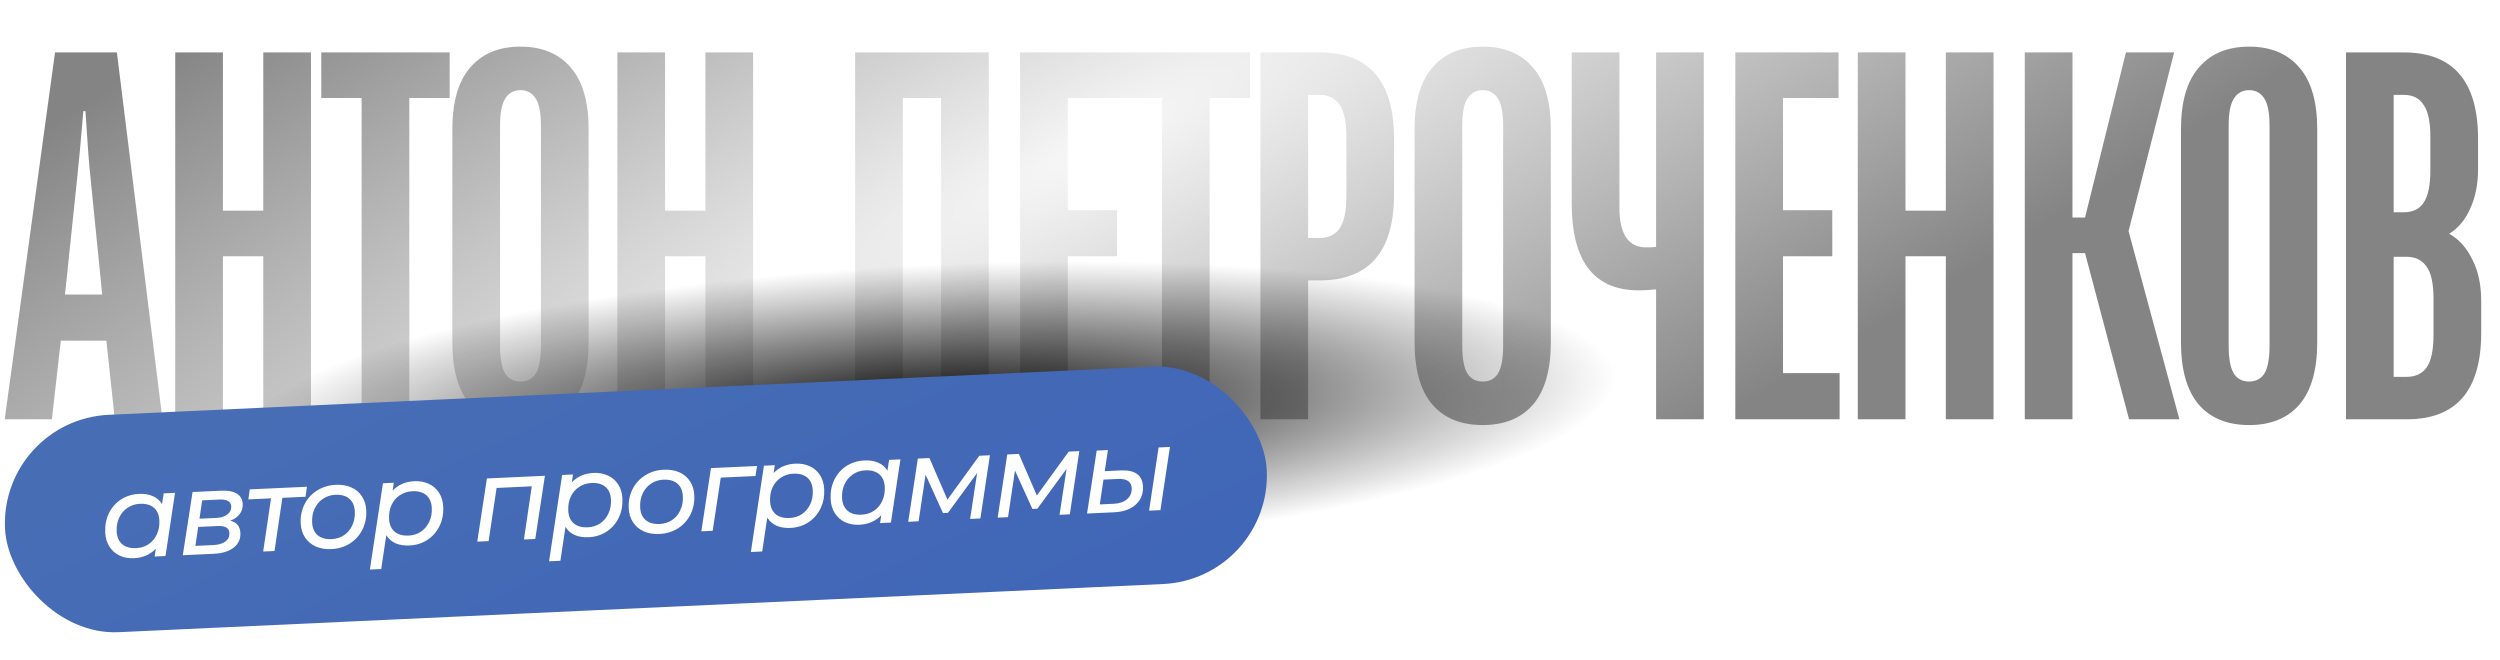
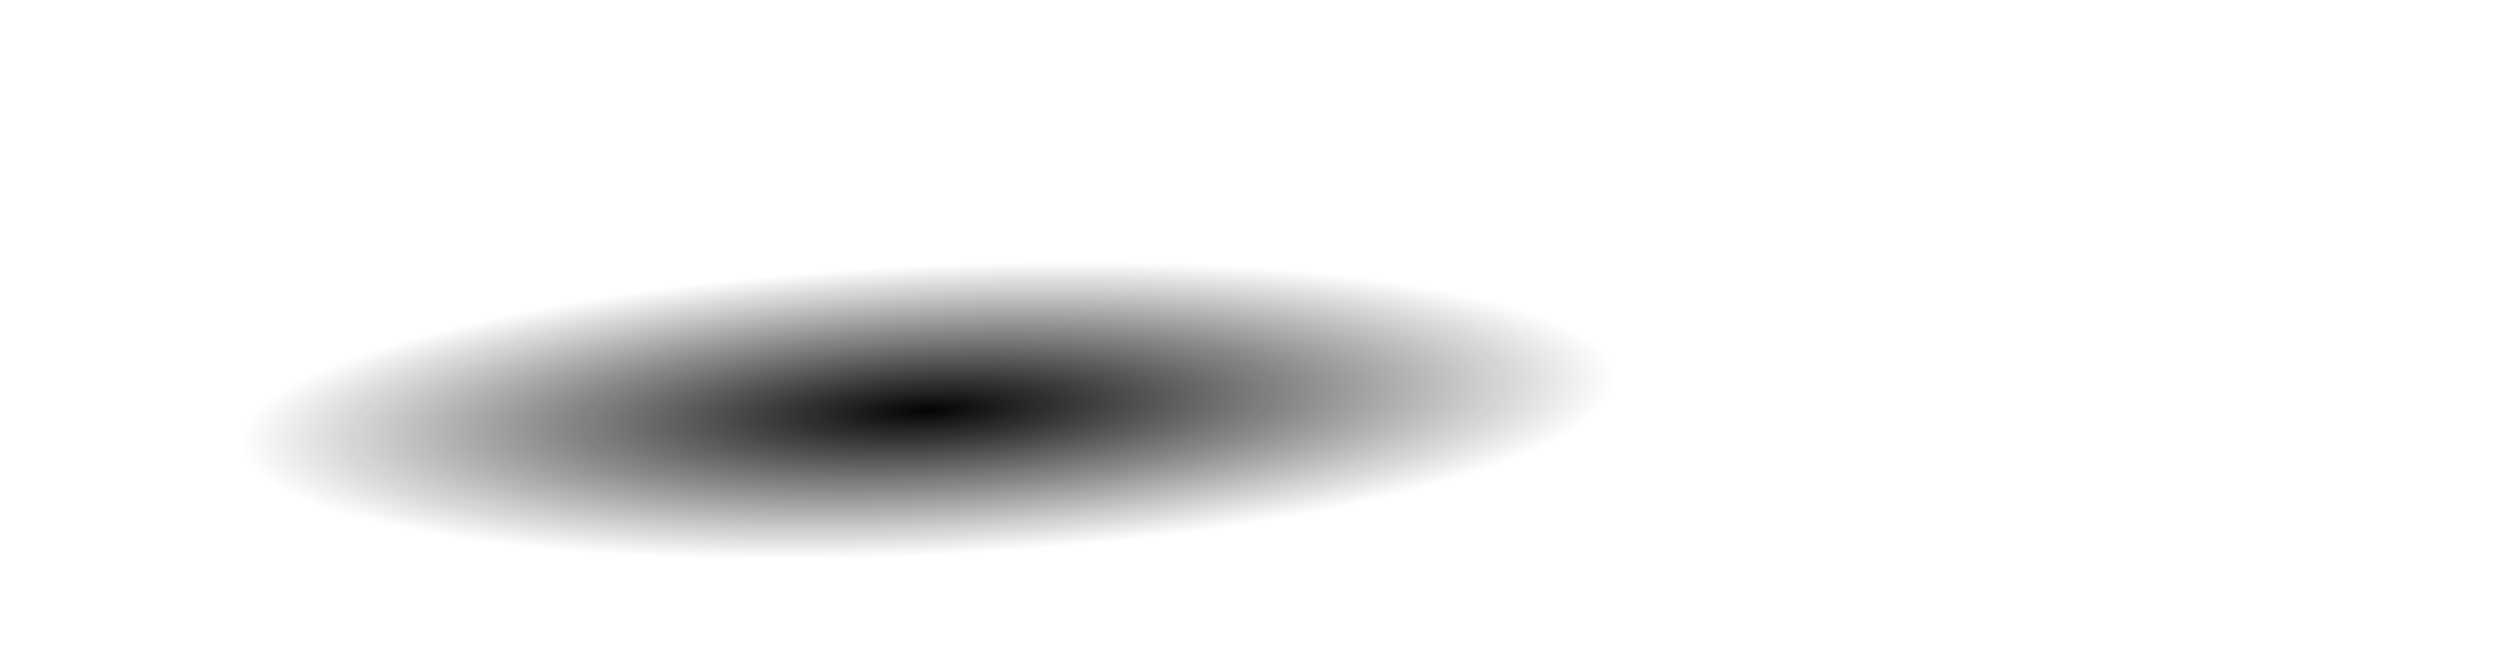
<svg xmlns="http://www.w3.org/2000/svg" width="477" height="126" viewBox="0 0 477 126" fill="none">
-   <path d="M9.9 80H0.9L10.5 10H22.3L31 80H21.9L20.3 65H11.6L9.9 80ZM12.4 56.2H19.5L17.3 34.2C17.033 31.933 16.7 27.6 16.3 21.2H15.9C15.433 26.867 15.033 31.2 14.7 34.2L12.4 56.2ZM42.534 80H33.434V10H42.534V40.2H50.234V10H59.334V80H50.234V48.9H42.534V80ZM78.097 80H68.997V18.7H61.297V10H85.797V18.7H78.097V80ZM99.309 81.1C95.175 81.1 91.975 79.8 89.709 77.2C87.442 74.533 86.309 70.567 86.309 65.3V24.7C86.309 19.433 87.442 15.5 89.709 12.9C91.975 10.233 95.175 8.9 99.309 8.9C103.442 8.9 106.642 10.233 108.909 12.9C111.175 15.5 112.309 19.433 112.309 24.7V65.3C112.309 70.567 111.175 74.533 108.909 77.2C106.642 79.8 103.442 81.1 99.309 81.1ZM99.309 72.8C100.575 72.8 101.542 72.3 102.209 71.3C102.875 70.233 103.209 68.433 103.209 65.9V24C103.209 21.533 102.875 19.8 102.209 18.8C101.542 17.733 100.575 17.2 99.309 17.2C98.042 17.2 97.075 17.733 96.409 18.8C95.742 19.8 95.409 21.533 95.409 24V65.9C95.409 68.433 95.742 70.233 96.409 71.3C97.075 72.3 98.042 72.8 99.309 72.8ZM126.893 80H117.793V10H126.893V40.2H134.593V10H143.693V80H134.593V48.9H126.893V80ZM172.26 80H163.16V10H188.66V80H179.56V18.7H172.26V80ZM214.533 80H194.633V10H214.333V18.7H203.733V40.1H213.133V48.9H203.733V71.2H214.533V80ZM230.8 80H221.7V18.7H214V10H238.5V18.7H230.8V80ZM240.488 80V10H251.788C261.255 10 265.988 15.5 265.988 26.5V37C265.988 48 261.255 53.5 251.788 53.5H249.588V80H240.488ZM251.788 45.4C253.455 45.4 254.722 44.8 255.588 43.6C256.455 42.333 256.888 40.267 256.888 37.4V26.1C256.888 23.233 256.455 21.2 255.588 20C254.722 18.733 253.455 18.1 251.788 18.1H249.588V45.4H251.788ZM282.898 81.1C278.765 81.1 275.565 79.8 273.298 77.2C271.032 74.533 269.898 70.567 269.898 65.3V24.7C269.898 19.433 271.032 15.5 273.298 12.9C275.565 10.233 278.765 8.9 282.898 8.9C287.032 8.9 290.232 10.233 292.498 12.9C294.765 15.5 295.898 19.433 295.898 24.7V65.3C295.898 70.567 294.765 74.533 292.498 77.2C290.232 79.8 287.032 81.1 282.898 81.1ZM282.898 72.8C284.165 72.8 285.132 72.3 285.798 71.3C286.465 70.233 286.798 68.433 286.798 65.9V24C286.798 21.533 286.465 19.8 285.798 18.8C285.132 17.733 284.165 17.2 282.898 17.2C281.632 17.2 280.665 17.733 279.998 18.8C279.332 19.8 278.998 21.533 278.998 24V65.9C278.998 68.433 279.332 70.233 279.998 71.3C280.665 72.3 281.632 72.8 282.898 72.8ZM315.983 10H325.083V80H315.983V55.2C314.783 55.333 313.683 55.4 312.683 55.4C304.149 55.4 299.883 49.867 299.883 38.8V10H308.983V39.6C308.983 44.667 310.683 47.2 314.083 47.2C315.016 47.2 315.649 47.167 315.983 47.1V10ZM350.998 80H331.098V10H350.798V18.7H340.198V40.1H349.598V48.9H340.198V71.2H350.998V80ZM363.565 80H354.465V10H363.565V40.2H371.265V10H380.365V80H371.265V48.9H363.565V80ZM395.428 80H386.328V10H395.428V41.5H397.828L405.628 10H414.828L406.128 44.1L415.828 80H406.228L397.828 48.3H395.428V80ZM429.129 81.1C424.996 81.1 421.796 79.8 419.529 77.2C417.262 74.533 416.129 70.567 416.129 65.3V24.7C416.129 19.433 417.262 15.5 419.529 12.9C421.796 10.233 424.996 8.9 429.129 8.9C433.262 8.9 436.462 10.233 438.729 12.9C440.996 15.5 442.129 19.433 442.129 24.7V65.3C442.129 70.567 440.996 74.533 438.729 77.2C436.462 79.8 433.262 81.1 429.129 81.1ZM429.129 72.8C430.396 72.8 431.362 72.3 432.029 71.3C432.696 70.233 433.029 68.433 433.029 65.9V24C433.029 21.533 432.696 19.8 432.029 18.8C431.362 17.733 430.396 17.2 429.129 17.2C427.862 17.2 426.896 17.733 426.229 18.8C425.562 19.8 425.229 21.533 425.229 24V65.9C425.229 68.433 425.562 70.233 426.229 71.3C426.896 72.3 427.862 72.8 429.129 72.8ZM447.613 80V10H458.613C468.08 10 472.813 15.5 472.813 26.5V32.2C472.813 35.133 472.313 37.667 471.313 39.8C470.38 41.933 469.047 43.533 467.313 44.6C469.18 45.667 470.647 47.3 471.713 49.5C472.847 51.7 473.413 54.333 473.413 57.4V63.5C473.413 74.5 468.68 80 459.213 80H447.613ZM458.613 40.5C460.347 40.5 461.613 39.9 462.413 38.7C463.28 37.433 463.713 35.367 463.713 32.5V26.1C463.713 23.233 463.28 21.2 462.413 20C461.613 18.733 460.347 18.1 458.613 18.1H456.713V40.5H458.613ZM459.213 71.9C460.88 71.9 462.147 71.3 463.013 70.1C463.88 68.833 464.313 66.767 464.313 63.9V57C464.313 54.133 463.88 52.1 463.013 50.9C462.147 49.633 460.88 49 459.213 49H456.713V71.9H459.213Z" fill="url(#paint0_radial_5830_2851)" />
  <g filter="url(#filter0_f_5830_2851)">
    <ellipse cx="177.035" cy="78.274" rx="131.189" ry="27.782" transform="rotate(-2.845 177.035 78.274)" fill="url(#paint1_radial_5830_2851)" />
  </g>
-   <rect y="80.1" width="241" height="41.521" rx="20.76" transform="rotate(-2.64 0 80.1)" fill="url(#paint2_linear_5830_2851)" />
-   <path d="M33.396 94.032L31.58 106.088L29.506 106.184L29.731 104.705C29.214 105.241 28.601 105.668 27.893 105.987C27.199 106.29 26.431 106.461 25.59 106.5C24.568 106.547 23.649 106.386 22.834 106.017C22.018 105.633 21.367 105.06 20.88 104.3C20.393 103.539 20.126 102.633 20.077 101.581C20.015 100.228 20.252 99.005 20.789 97.911C21.326 96.817 22.091 95.946 23.085 95.298C24.095 94.649 25.238 94.295 26.515 94.236C27.537 94.189 28.417 94.329 29.155 94.656C29.908 94.983 30.496 95.491 30.919 96.179L31.232 94.132L33.396 94.032ZM25.976 104.584C26.863 104.543 27.649 104.296 28.336 103.843C29.038 103.374 29.566 102.747 29.921 101.963C30.292 101.178 30.454 100.297 30.409 99.32C30.36 98.253 30.014 97.441 29.371 96.883C28.727 96.325 27.835 96.073 26.693 96.125C25.806 96.166 25.02 96.421 24.334 96.889C23.647 97.343 23.118 97.962 22.748 98.747C22.377 99.532 22.215 100.413 22.259 101.39C22.308 102.442 22.654 103.254 23.298 103.827C23.956 104.384 24.849 104.636 25.976 104.584ZM43.928 99.352C44.553 99.504 45.025 99.775 45.344 100.167C45.663 100.544 45.837 101.056 45.867 101.702C45.92 102.859 45.488 103.79 44.572 104.495C43.671 105.199 42.394 105.589 40.741 105.666L34.88 105.936L36.741 93.877L42.196 93.626C43.489 93.566 44.483 93.754 45.181 94.189C45.894 94.623 46.271 95.283 46.312 96.17C46.345 96.891 46.149 97.532 45.723 98.094C45.311 98.64 44.713 99.059 43.928 99.352ZM38.06 98.967L41.306 98.817C42.178 98.777 42.868 98.557 43.376 98.157C43.9 97.757 44.148 97.256 44.12 96.655C44.076 95.693 43.325 95.246 41.867 95.313L38.576 95.465L38.06 98.967ZM40.731 103.994C41.708 103.949 42.466 103.726 43.005 103.325C43.543 102.923 43.797 102.385 43.766 101.708C43.743 101.213 43.546 100.86 43.175 100.651C42.818 100.427 42.257 100.332 41.49 100.368L37.816 100.537L37.283 104.153L40.731 103.994ZM58.294 94.781L53.876 94.985L52.378 105.129L50.214 105.229L51.712 95.085L47.384 95.284L47.657 93.374L58.567 92.871L58.294 94.781ZM63.221 104.765C62.093 104.817 61.099 104.652 60.239 104.27C59.377 103.873 58.695 103.294 58.193 102.534C57.691 101.774 57.417 100.883 57.37 99.861C57.308 98.524 57.553 97.308 58.105 96.213C58.657 95.118 59.453 94.246 60.492 93.596C61.53 92.93 62.718 92.567 64.056 92.505C65.183 92.453 66.177 92.618 67.038 93C67.899 93.382 68.573 93.954 69.06 94.714C69.561 95.459 69.835 96.35 69.883 97.387C69.945 98.724 69.7 99.948 69.149 101.058C68.597 102.152 67.802 103.032 66.763 103.698C65.739 104.347 64.558 104.703 63.221 104.765ZM63.269 102.865C64.155 102.824 64.942 102.577 65.629 102.124C66.33 101.655 66.858 101.028 67.214 100.243C67.584 99.458 67.747 98.577 67.702 97.6C67.653 96.534 67.306 95.721 66.663 95.163C66.02 94.606 65.127 94.353 63.985 94.406C63.099 94.447 62.312 94.701 61.626 95.17C60.939 95.623 60.411 96.242 60.04 97.028C59.67 97.813 59.507 98.694 59.552 99.67C59.601 100.722 59.947 101.535 60.591 102.107C61.249 102.664 62.142 102.917 63.269 102.865ZM79.056 91.814C80.078 91.766 80.997 91.935 81.813 92.319C82.628 92.688 83.279 93.253 83.766 94.013C84.252 94.759 84.519 95.658 84.568 96.71C84.63 98.062 84.393 99.286 83.856 100.38C83.319 101.474 82.546 102.353 81.538 103.017C80.544 103.665 79.408 104.018 78.13 104.077C77.109 104.124 76.221 103.985 75.468 103.658C74.715 103.316 74.126 102.801 73.703 102.113L72.736 108.573L70.572 108.673L73.065 92.203L75.139 92.107L74.914 93.608C75.977 92.49 77.358 91.892 79.056 91.814ZM77.953 102.188C78.84 102.147 79.626 101.9 80.313 101.447C80.999 100.978 81.528 100.351 81.898 99.566C82.269 98.781 82.431 97.9 82.386 96.923C82.337 95.856 81.991 95.044 81.348 94.486C80.705 93.929 79.812 93.676 78.67 93.729C77.783 93.77 76.989 94.025 76.288 94.494C75.601 94.947 75.073 95.566 74.702 96.352C74.347 97.136 74.192 98.017 74.237 98.993C74.285 100.045 74.631 100.858 75.275 101.43C75.933 101.987 76.826 102.24 77.953 102.188ZM103.969 90.778L102.13 102.835L99.966 102.935L101.464 92.791L94.746 93.101L93.226 103.246L91.062 103.345L92.901 91.288L103.969 90.778ZM113.245 90.237C114.267 90.19 115.186 90.359 116.002 90.743C116.817 91.112 117.468 91.677 117.955 92.437C118.441 93.183 118.708 94.082 118.757 95.133C118.819 96.486 118.582 97.709 118.045 98.803C117.508 99.897 116.736 100.776 115.727 101.44C114.733 102.088 113.597 102.442 112.32 102.501C111.298 102.548 110.41 102.408 109.657 102.081C108.904 101.74 108.315 101.225 107.892 100.536L106.925 106.996L104.761 107.096L107.254 90.626L109.328 90.531L109.104 92.032C110.167 90.914 111.547 90.316 113.245 90.237ZM112.142 100.611C113.029 100.571 113.816 100.324 114.503 99.87C115.189 99.402 115.717 98.775 116.087 97.99C116.458 97.205 116.621 96.324 116.576 95.347C116.526 94.28 116.18 93.468 115.537 92.91C114.894 92.352 114.001 92.1 112.859 92.153C111.972 92.193 111.179 92.448 110.477 92.918C109.79 93.371 109.262 93.99 108.891 94.775C108.536 95.56 108.381 96.44 108.426 97.417C108.474 98.469 108.82 99.281 109.464 99.854C110.123 100.411 111.015 100.663 112.142 100.611ZM125.809 101.879C124.682 101.931 123.688 101.766 122.827 101.384C121.965 100.987 121.283 100.408 120.781 99.648C120.28 98.888 120.005 97.998 119.958 96.976C119.896 95.638 120.141 94.422 120.693 93.327C121.245 92.233 122.041 91.36 123.08 90.71C124.119 90.045 125.307 89.681 126.644 89.62C127.771 89.567 128.765 89.733 129.626 90.115C130.487 90.496 131.161 91.068 131.648 91.828C132.149 92.573 132.424 93.464 132.471 94.501C132.533 95.839 132.288 97.062 131.737 98.172C131.185 99.267 130.39 100.147 129.351 100.812C128.327 101.462 127.146 101.817 125.809 101.879ZM125.857 99.979C126.743 99.938 127.53 99.691 128.217 99.238C128.918 98.769 129.447 98.142 129.802 97.358C130.172 96.573 130.335 95.692 130.29 94.715C130.241 93.648 129.895 92.835 129.251 92.278C128.608 91.72 127.716 91.468 126.574 91.52C125.687 91.561 124.901 91.816 124.214 92.284C123.527 92.737 122.999 93.357 122.628 94.142C122.258 94.927 122.095 95.808 122.14 96.785C122.189 97.837 122.535 98.649 123.179 99.222C123.837 99.779 124.73 100.031 125.857 99.979ZM144.149 90.823L137.521 91.128L135.979 101.274L133.815 101.374L135.653 89.317L144.444 88.912L144.149 90.823ZM151.749 88.462C152.771 88.415 153.69 88.583 154.506 88.967C155.321 89.336 155.972 89.901 156.459 90.662C156.945 91.407 157.212 92.306 157.261 93.358C157.323 94.711 157.086 95.934 156.549 97.028C156.012 98.122 155.239 99.001 154.231 99.665C153.237 100.313 152.101 100.667 150.824 100.726C149.802 100.773 148.914 100.633 148.161 100.306C147.408 99.964 146.819 99.449 146.396 98.761L145.429 105.221L143.265 105.321L145.758 88.851L147.832 88.755L147.608 90.257C148.67 89.138 150.051 88.54 151.749 88.462ZM150.646 98.836C151.533 98.795 152.32 98.548 153.006 98.095C153.693 97.626 154.221 97 154.591 96.215C154.962 95.43 155.124 94.549 155.079 93.572C155.03 92.505 154.684 91.692 154.041 91.135C153.398 90.577 152.505 90.325 151.363 90.377C150.476 90.418 149.682 90.673 148.981 91.142C148.294 91.596 147.766 92.215 147.395 93C147.04 93.784 146.885 94.665 146.93 95.642C146.978 96.694 147.324 97.506 147.968 98.079C148.626 98.636 149.519 98.888 150.646 98.836ZM171.803 87.65L169.987 99.707L167.913 99.802L168.139 98.323C167.621 98.859 167.008 99.287 166.3 99.605C165.606 99.908 164.839 100.079 163.997 100.118C162.975 100.165 162.057 100.004 161.241 99.635C160.426 99.251 159.774 98.679 159.287 97.918C158.8 97.158 158.533 96.251 158.484 95.199C158.422 93.847 158.659 92.624 159.196 91.53C159.733 90.436 160.498 89.564 161.493 88.916C162.502 88.267 163.645 87.913 164.923 87.855C165.944 87.807 166.824 87.948 167.562 88.275C168.315 88.602 168.903 89.109 169.327 89.797L169.639 87.75L171.803 87.65ZM164.383 98.203C165.27 98.162 166.057 97.915 166.743 97.462C167.445 96.992 167.973 96.366 168.328 95.581C168.699 94.796 168.861 93.915 168.816 92.938C168.767 91.871 168.421 91.059 167.778 90.501C167.135 89.944 166.242 89.691 165.1 89.744C164.213 89.785 163.427 90.039 162.741 90.508C162.054 90.961 161.525 91.58 161.155 92.365C160.784 93.151 160.622 94.032 160.667 95.008C160.715 96.06 161.061 96.873 161.705 97.445C162.363 98.002 163.256 98.255 164.383 98.203ZM188.876 86.863L187.06 98.919L185.099 99.01L186.434 90.251L180.866 97.85L179.92 97.893L176.6 90.569L175.271 99.463L173.287 99.554L175.126 87.497L177.335 87.395L180.772 95.324L186.847 86.957L188.876 86.863ZM205.937 86.076L204.121 98.133L202.16 98.223L203.496 89.465L197.928 97.063L196.981 97.106L193.661 89.782L192.332 98.676L190.348 98.768L192.187 86.71L194.396 86.609L197.834 94.537L203.908 86.17L205.937 86.076ZM221.06 85.379L223.224 85.279L221.408 97.336L219.244 97.435L221.06 85.379ZM213.852 89.755C216.572 89.63 217.983 90.664 218.084 92.858C218.126 93.775 217.931 94.597 217.497 95.325C217.063 96.037 216.427 96.609 215.589 97.039C214.749 97.454 213.759 97.688 212.617 97.741L207.409 97.981L209.25 85.969L211.392 85.87L210.787 89.896L213.852 89.755ZM212.542 96.118C213.594 96.069 214.431 95.775 215.054 95.234C215.676 94.693 215.968 93.995 215.928 93.138C215.899 92.507 215.667 92.051 215.233 91.77C214.797 91.474 214.144 91.346 213.272 91.386L210.545 91.511L209.837 96.243L212.542 96.118Z" fill="white" />
  <defs>
    <filter id="filter0_f_5830_2851" x="27.4" y="31.167" width="299.27" height="94.214" filterUnits="userSpaceOnUse" color-interpolation-filters="sRGB">
      <feFlood flood-opacity="0" result="BackgroundImageFix" />
      <feBlend mode="normal" in="SourceGraphic" in2="BackgroundImageFix" result="shape" />
      <feGaussianBlur stdDeviation="9.3" result="effect1_foregroundBlur_5830_2851" />
    </filter>
    <radialGradient id="paint0_radial_5830_2851" cx="0" cy="0" r="1" gradientUnits="userSpaceOnUse" gradientTransform="translate(209.231 27.547) rotate(62.6) scale(102.511 458.002)">
      <stop stop-color="#F7F7F7" />
      <stop offset="1" stop-color="#848484" />
    </radialGradient>
    <radialGradient id="paint1_radial_5830_2851" cx="0" cy="0" r="1" gradientUnits="userSpaceOnUse" gradientTransform="translate(177.035 78.274) scale(131.189 27.782)">
      <stop stop-color="#030303" />
      <stop offset="1" stop-color="#030303" stop-opacity="0" />
    </radialGradient>
    <linearGradient id="paint2_linear_5830_2851" x1="223.44" y1="186.462" x2="144.79" y2="-5.662" gradientUnits="userSpaceOnUse">
      <stop stop-color="#3C61B9" />
      <stop offset="0.957" stop-color="#4970B4" />
    </linearGradient>
  </defs>
</svg>